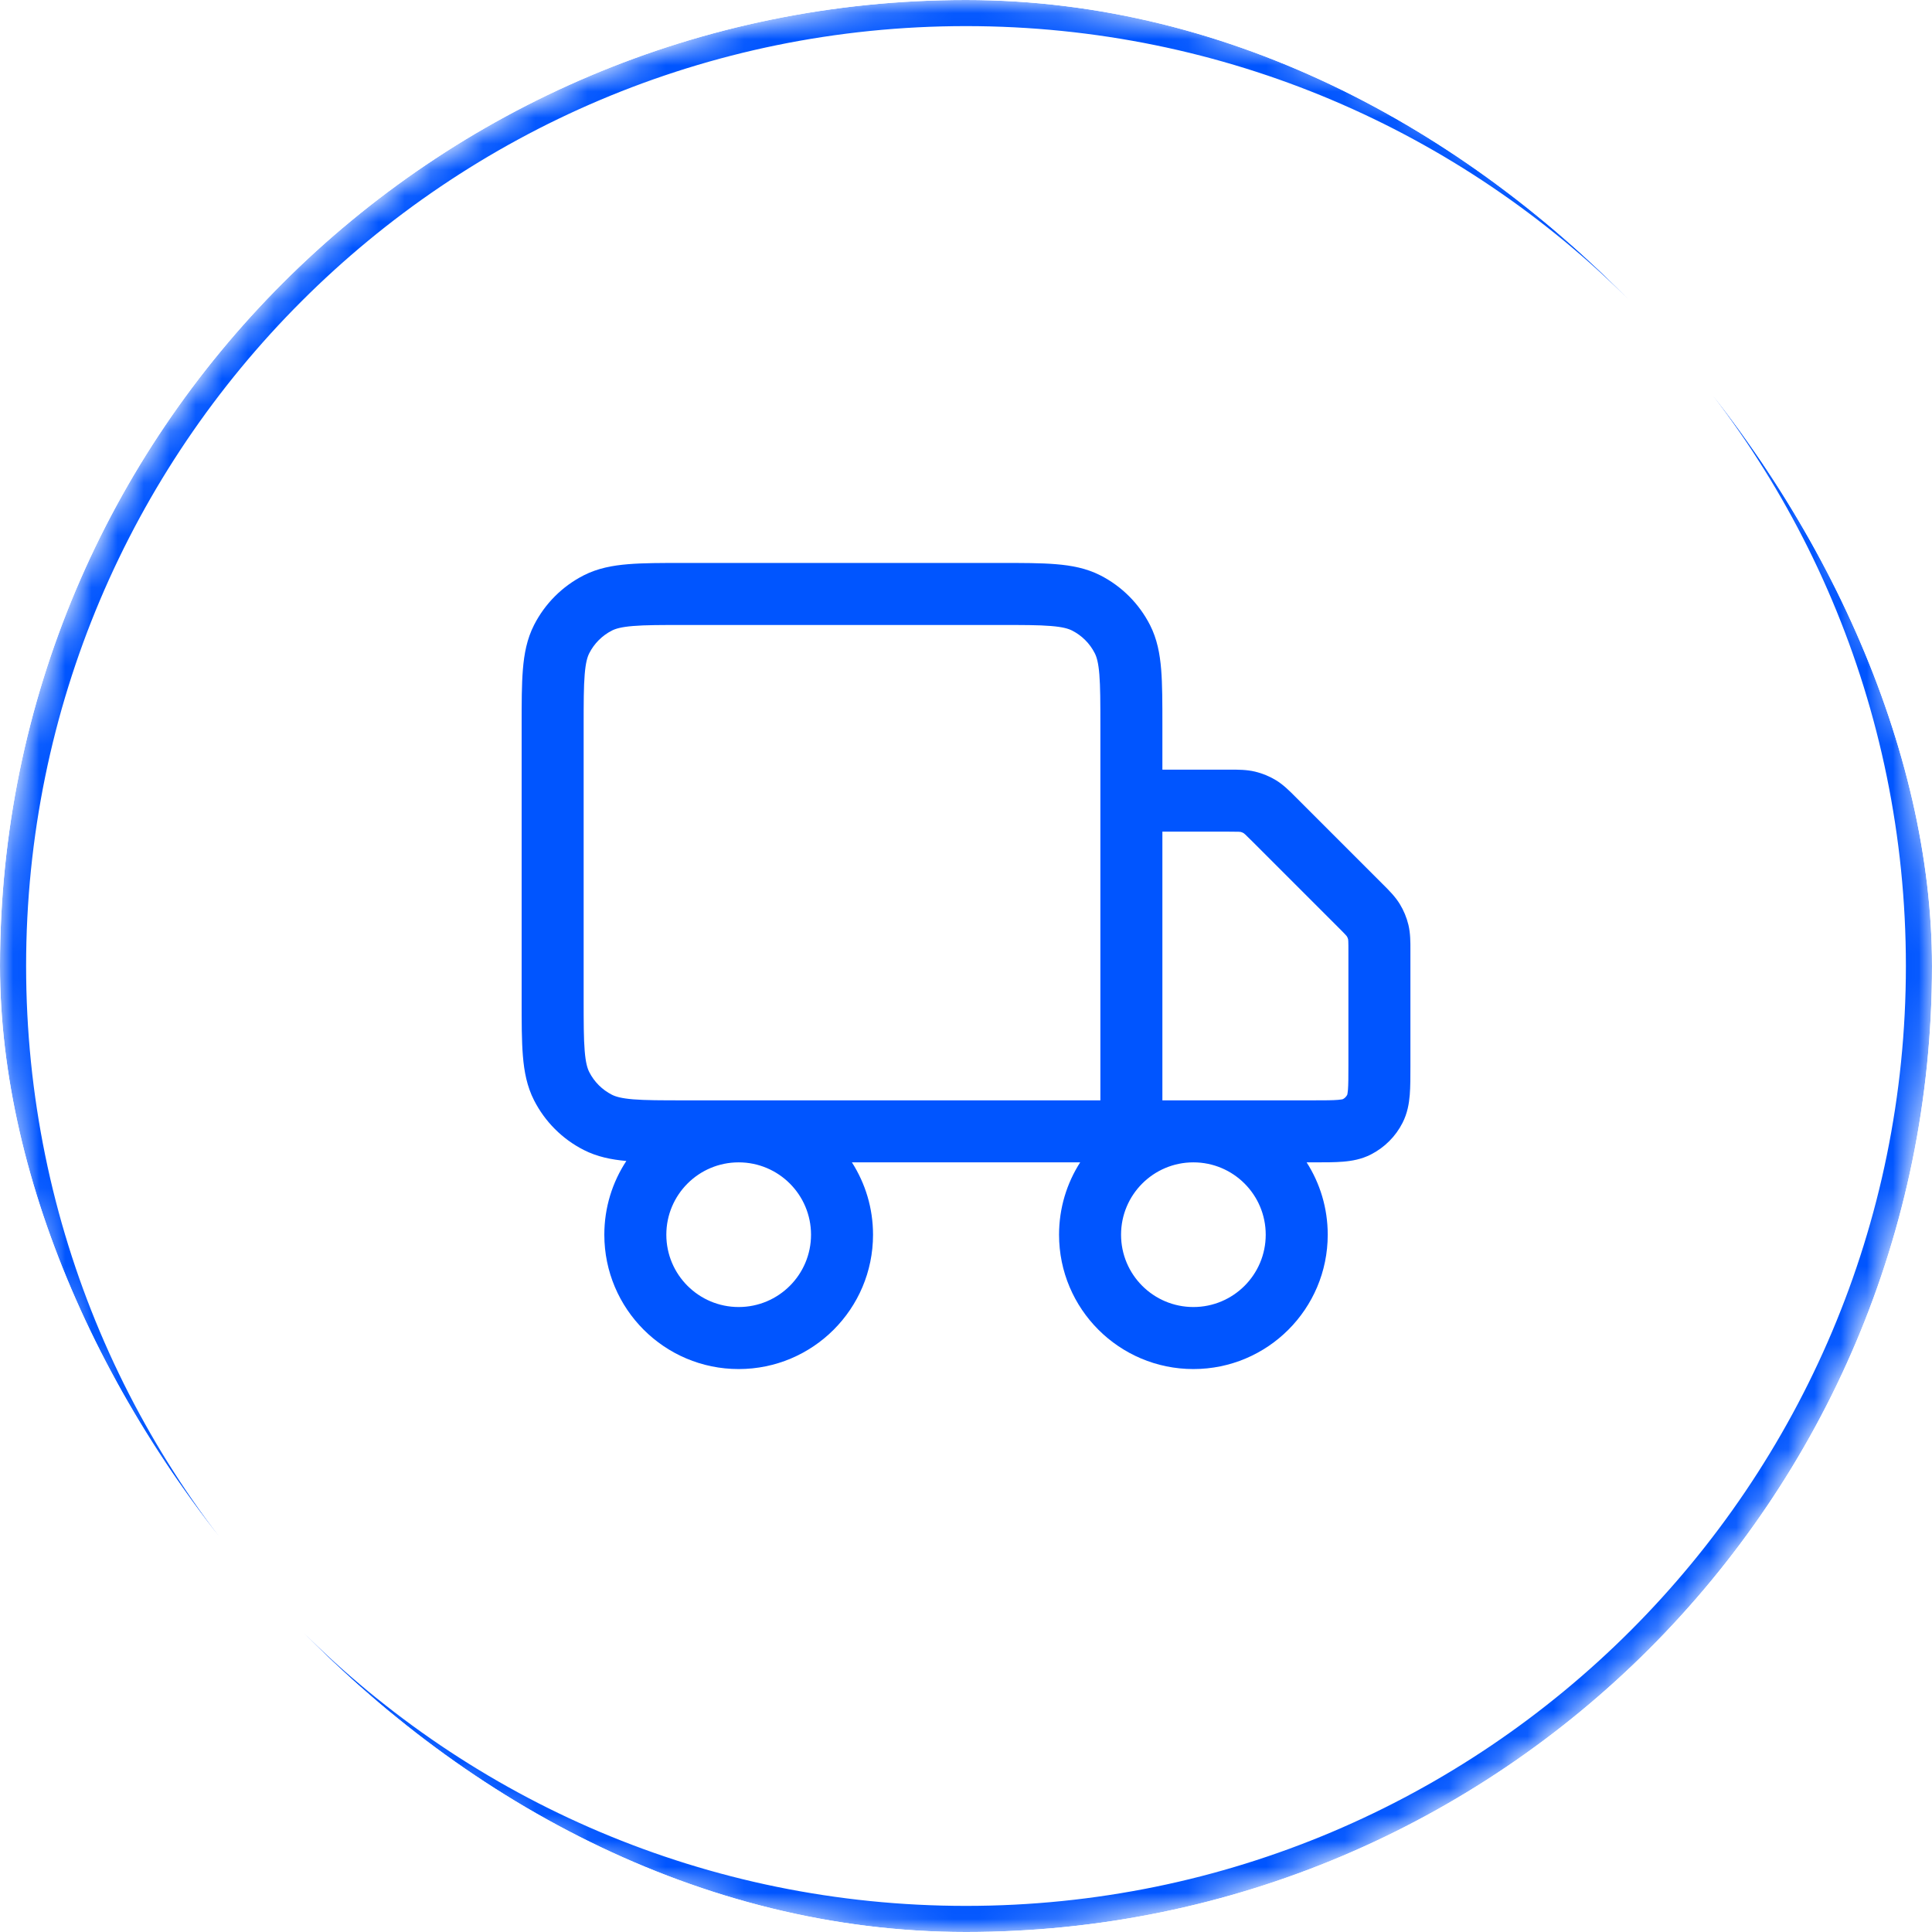
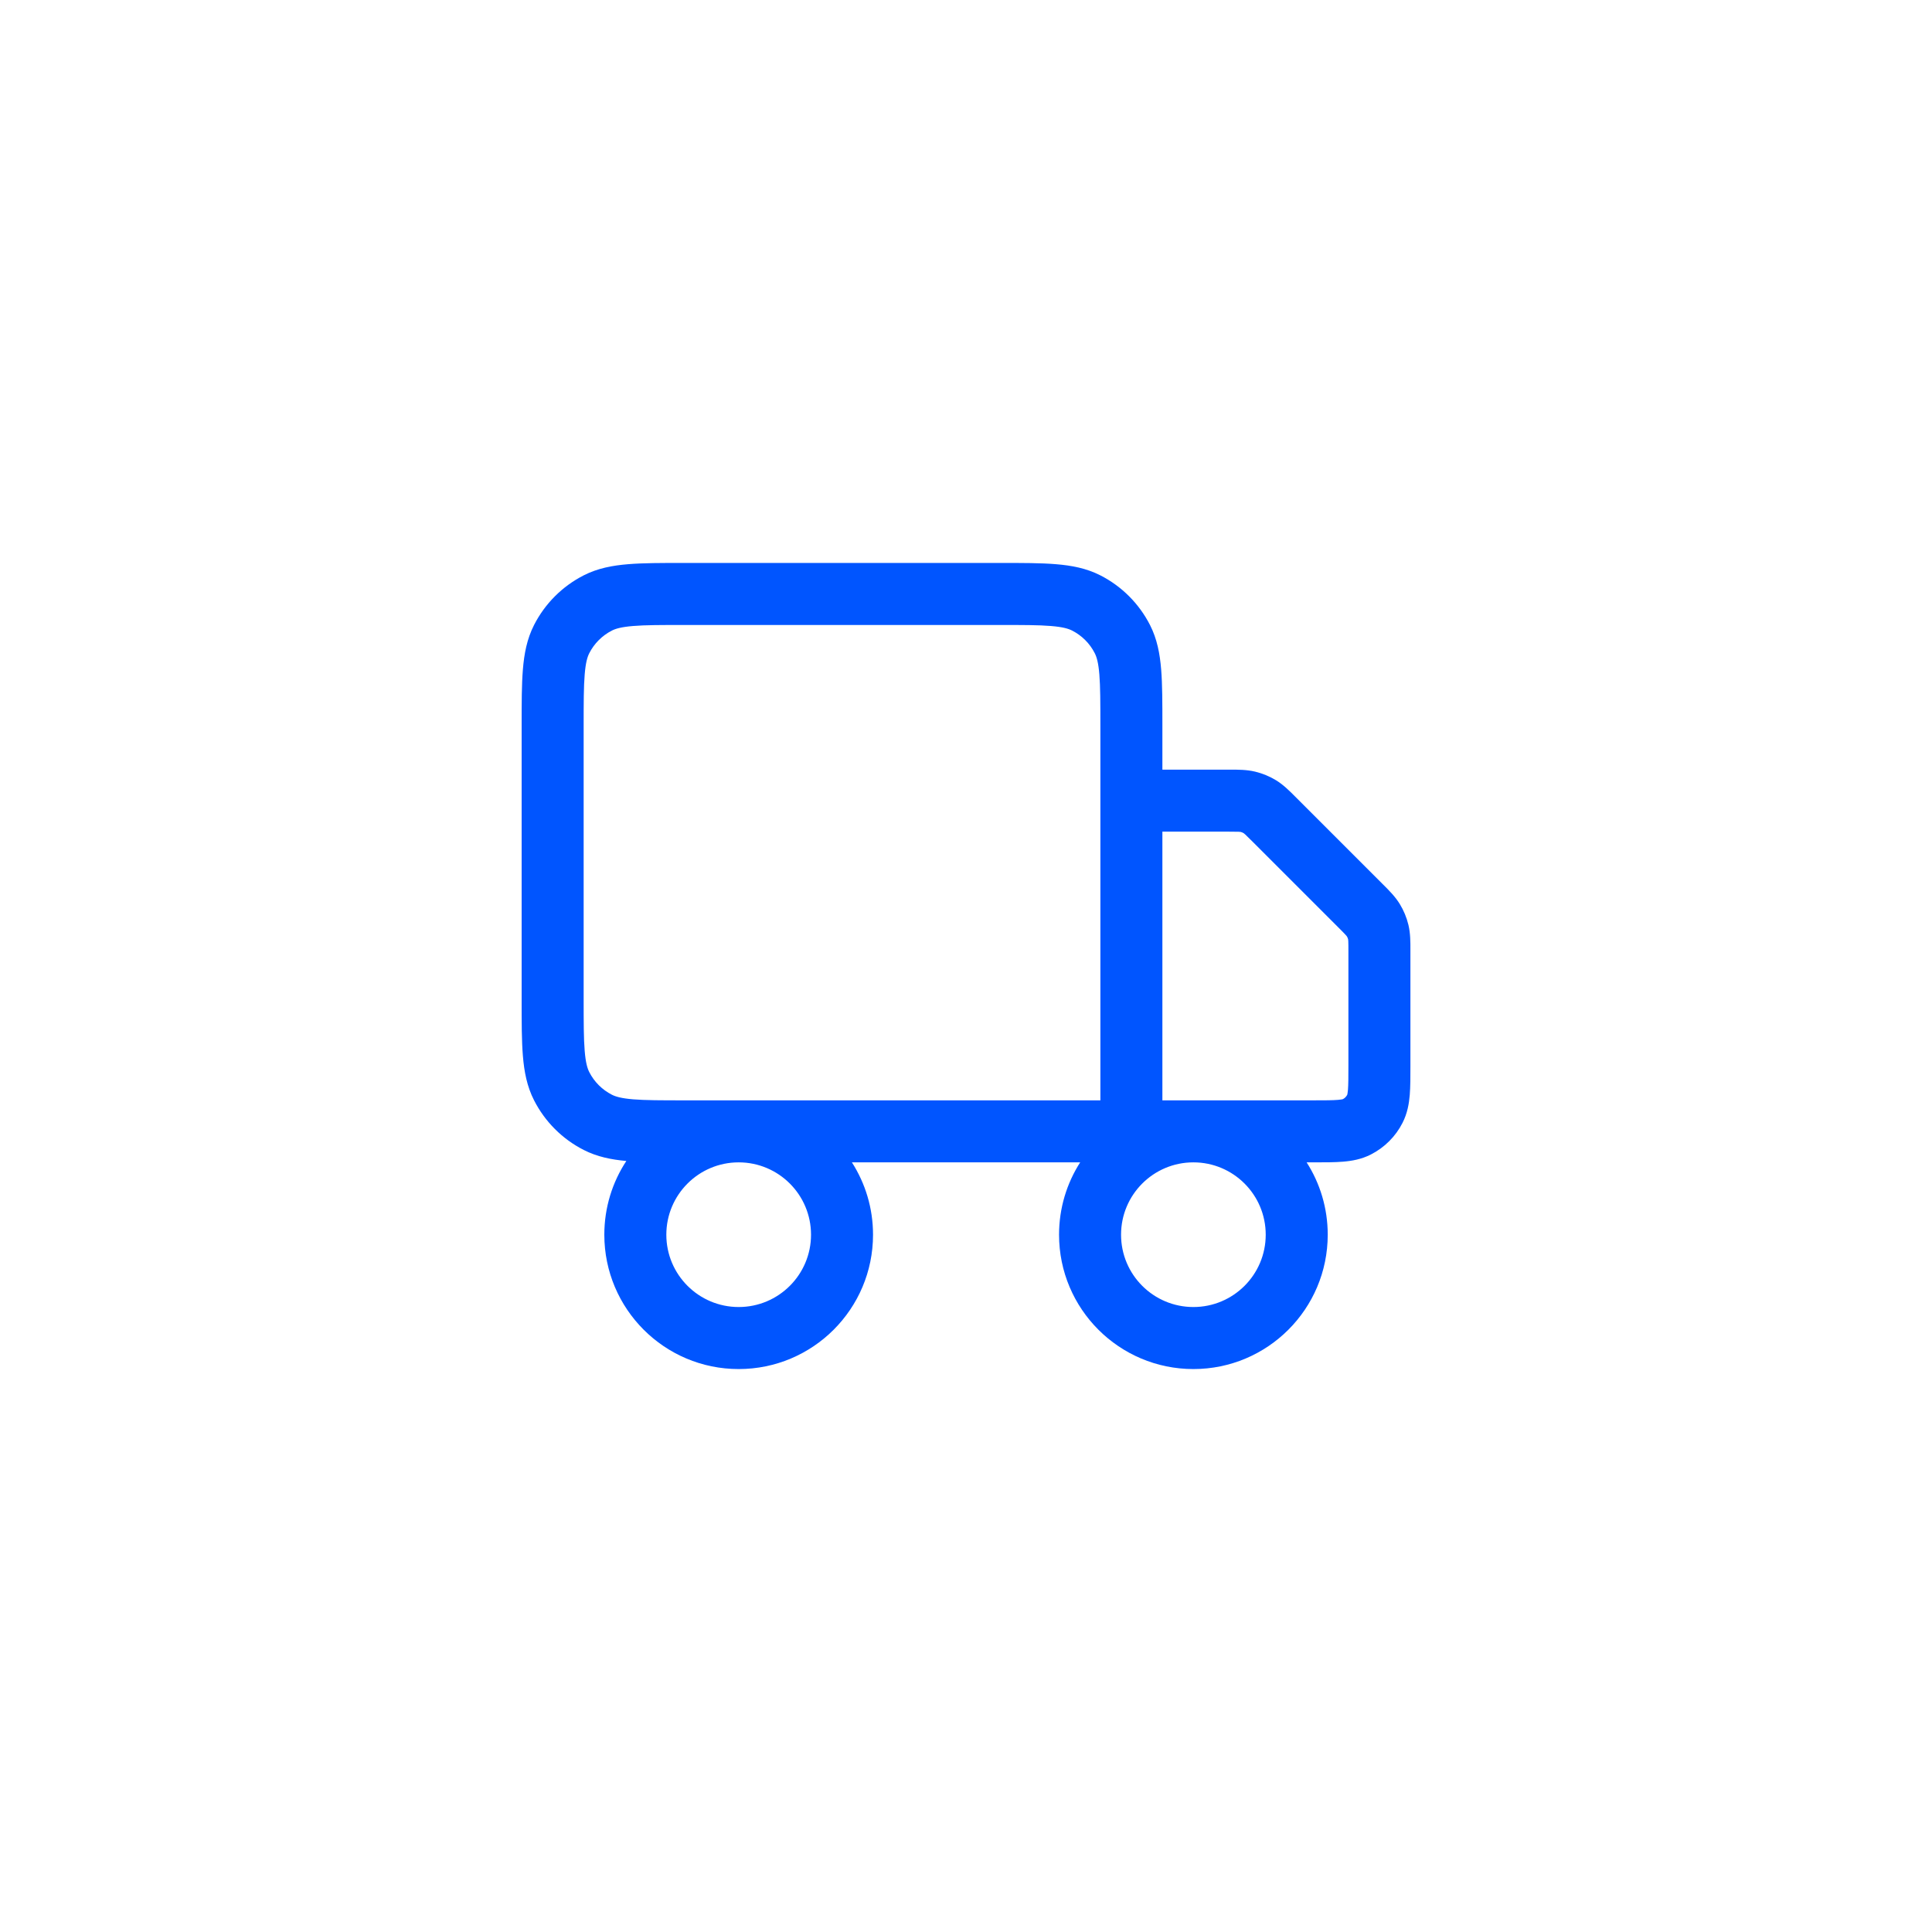
<svg xmlns="http://www.w3.org/2000/svg" width="74" height="74" viewBox="0 0 74 74" fill="none">
  <g clip-path="url(#clip0_3913_10946)">
    <path fill-rule="evenodd" clip-rule="evenodd" d="M26.186 21.562H38.316C39.162 21.562 39.868 21.562 40.444 21.61C41.046 21.659 41.611 21.765 42.145 22.037C42.964 22.454 43.63 23.121 44.048 23.94C44.32 24.474 44.426 25.039 44.475 25.64C44.522 26.217 44.522 26.923 44.522 27.768V29.479H47.035C47.06 29.479 47.086 29.479 47.111 29.479C47.421 29.479 47.752 29.478 48.076 29.556C48.358 29.624 48.629 29.736 48.877 29.887C49.161 30.061 49.394 30.296 49.612 30.515C49.631 30.533 49.648 30.551 49.666 30.569L52.932 33.835C52.95 33.853 52.968 33.871 52.986 33.889C53.205 34.107 53.44 34.341 53.614 34.625C53.766 34.873 53.878 35.143 53.946 35.426C54.023 35.75 54.023 36.081 54.022 36.39C54.022 36.415 54.022 36.441 54.022 36.466V40.842C54.022 41.249 54.022 41.624 53.997 41.937C53.969 42.274 53.906 42.643 53.72 43.008C53.455 43.529 53.031 43.953 52.509 44.219C52.145 44.405 51.775 44.468 51.438 44.495C51.125 44.521 50.751 44.521 50.343 44.521L50.047 44.521C50.559 45.321 50.855 46.272 50.855 47.292C50.855 50.134 48.552 52.438 45.71 52.438C42.868 52.438 40.564 50.134 40.564 47.292C40.564 46.272 40.861 45.321 41.373 44.521H32.63C33.142 45.321 33.439 46.272 33.439 47.292C33.439 50.134 31.135 52.438 28.293 52.438C25.451 52.438 23.147 50.134 23.147 47.292C23.147 46.249 23.457 45.279 23.99 44.468C23.414 44.416 22.872 44.308 22.358 44.046C21.539 43.629 20.872 42.963 20.455 42.143C20.183 41.609 20.077 41.045 20.028 40.443C19.98 39.867 19.98 39.161 19.98 38.315V27.768C19.98 26.923 19.98 26.217 20.028 25.64C20.077 25.039 20.183 24.474 20.455 23.94C20.872 23.121 21.539 22.454 22.358 22.037C22.892 21.765 23.457 21.659 24.058 21.61C24.635 21.562 25.341 21.562 26.186 21.562ZM28.293 44.521C26.763 44.521 25.522 45.761 25.522 47.292C25.522 48.822 26.763 50.062 28.293 50.062C29.823 50.062 31.064 48.822 31.064 47.292C31.064 45.761 29.823 44.521 28.293 44.521ZM42.147 42.146V27.817C42.147 26.91 42.146 26.302 42.108 25.834C42.071 25.379 42.005 25.162 41.931 25.018C41.742 24.646 41.439 24.343 41.066 24.153C40.923 24.08 40.706 24.014 40.251 23.977C39.783 23.938 39.174 23.938 38.268 23.938H26.235C25.328 23.938 24.72 23.938 24.252 23.977C23.797 24.014 23.579 24.08 23.436 24.153C23.064 24.343 22.761 24.646 22.571 25.018C22.498 25.162 22.432 25.379 22.395 25.834C22.356 26.302 22.355 26.91 22.355 27.817V38.267C22.355 39.173 22.356 39.781 22.395 40.25C22.432 40.704 22.498 40.922 22.571 41.065C22.761 41.438 23.064 41.74 23.436 41.93C23.579 42.003 23.797 42.069 24.252 42.107C24.72 42.145 25.328 42.146 26.235 42.146H42.147ZM44.522 31.854V42.146H50.301C50.764 42.146 51.04 42.145 51.245 42.128C51.369 42.118 51.422 42.105 51.436 42.1C51.507 42.063 51.564 42.005 51.602 41.934C51.606 41.92 51.619 41.868 51.63 41.743C51.646 41.539 51.647 41.263 51.647 40.8V36.466C51.647 36.262 51.647 36.148 51.643 36.062C51.639 35.986 51.635 35.973 51.636 35.98C51.627 35.94 51.611 35.901 51.589 35.866C51.593 35.872 51.587 35.859 51.536 35.803C51.478 35.739 51.397 35.659 51.253 35.514L47.987 32.248C47.843 32.104 47.762 32.024 47.698 31.965C47.642 31.915 47.63 31.909 47.636 31.913C47.6 31.891 47.562 31.875 47.521 31.865C47.528 31.867 47.515 31.862 47.44 31.858C47.353 31.855 47.239 31.854 47.035 31.854H44.522ZM51.6 41.939C51.6 41.938 51.6 41.938 51.601 41.936L51.6 41.939ZM51.44 42.099C51.44 42.099 51.439 42.099 51.438 42.1L51.44 42.099ZM45.71 44.521C44.179 44.521 42.939 45.761 42.939 47.292C42.939 48.822 44.179 50.062 45.71 50.062C47.24 50.062 48.48 48.822 48.48 47.292C48.48 45.761 47.24 44.521 45.71 44.521Z" fill="#0055FF" />
    <mask id="path-3-inside-1_3913_10946" fill="white">
      <path d="M0 37C0 16.566 16.566 0 37 0C57.434 0 74 16.566 74 37C74 57.434 57.434 74 37 74C16.566 74 0 57.434 0 37Z" />
    </mask>
-     <path d="M37 74V73C17.118 73 1 56.882 1 37H0H-1C-1 57.987 16.013 75 37 75V74ZM74 37H73C73 56.882 56.882 73 37 73V74V75C57.987 75 75 57.987 75 37H74ZM37 0V1C56.882 1 73 17.118 73 37H74H75C75 16.013 57.987 -1 37 -1V0ZM37 0V-1C16.013 -1 -1 16.013 -1 37H0H1C1 17.118 17.118 1 37 1V0Z" fill="#0055FF" mask="url(#path-3-inside-1_3913_10946)" />
  </g>
  <defs>
    <clipPath id="clip0_3913_10946">
      <rect width="74" height="74" rx="37" fill="white" />
    </clipPath>
  </defs>
</svg>